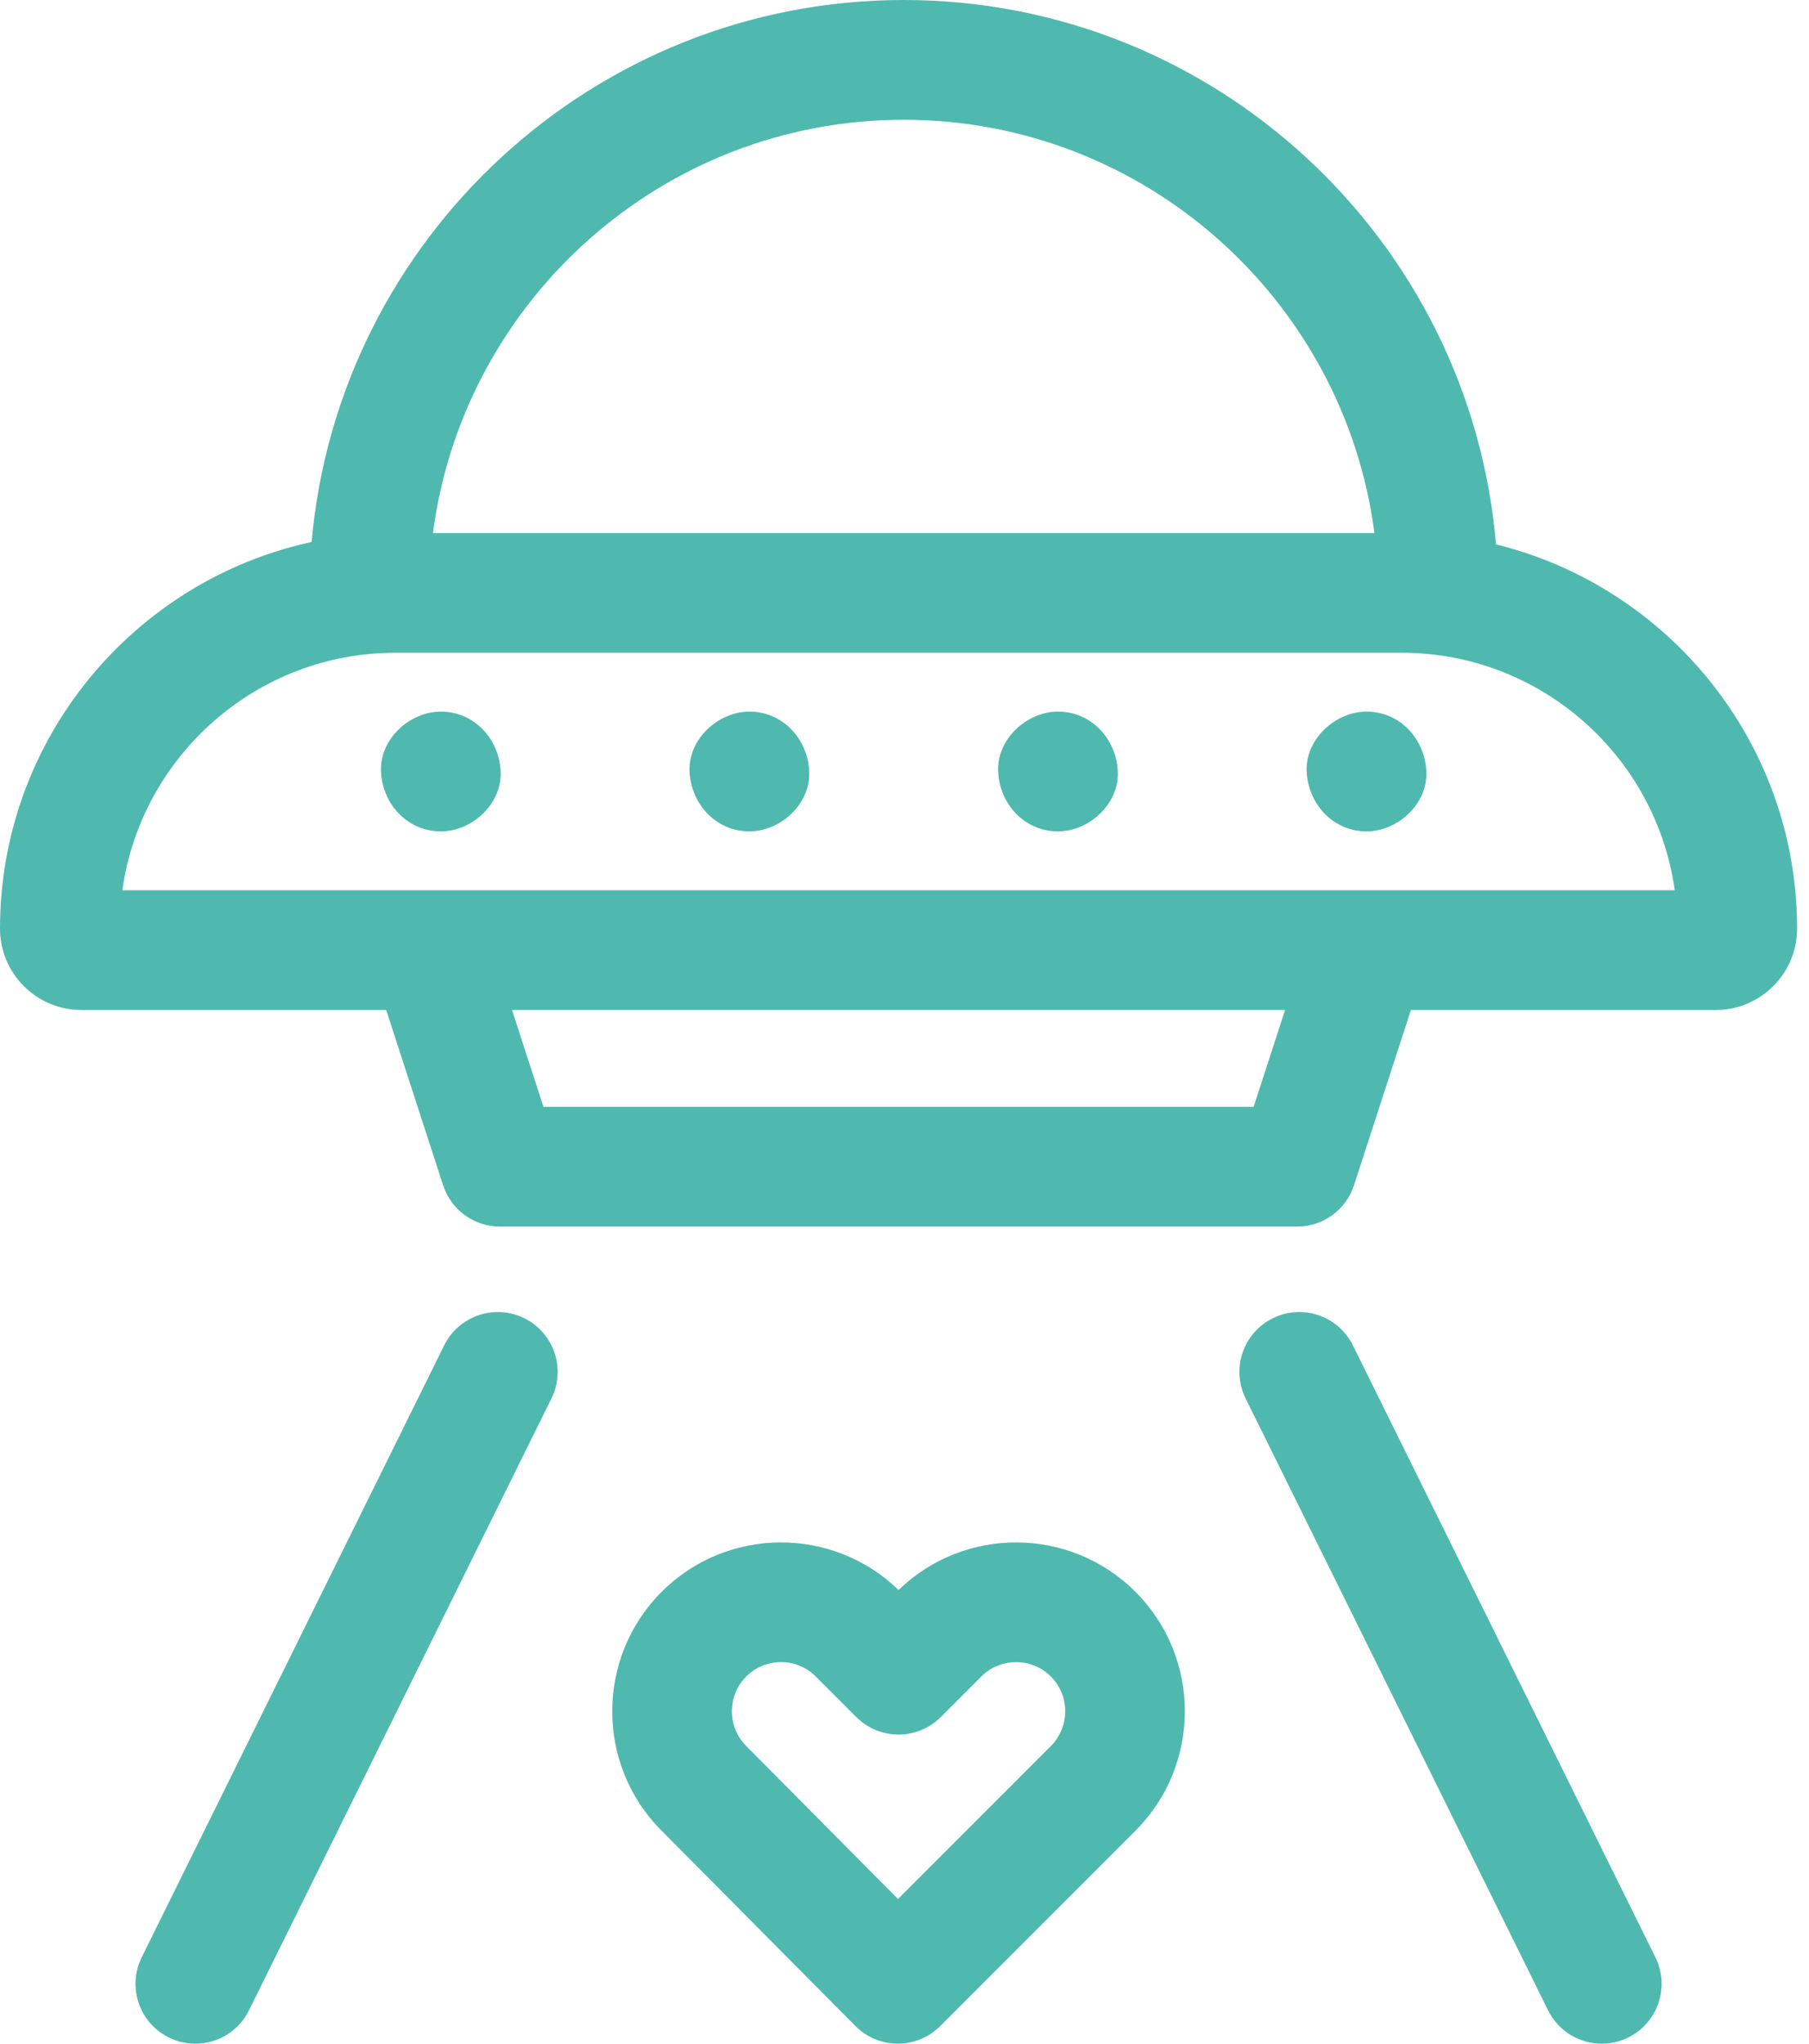
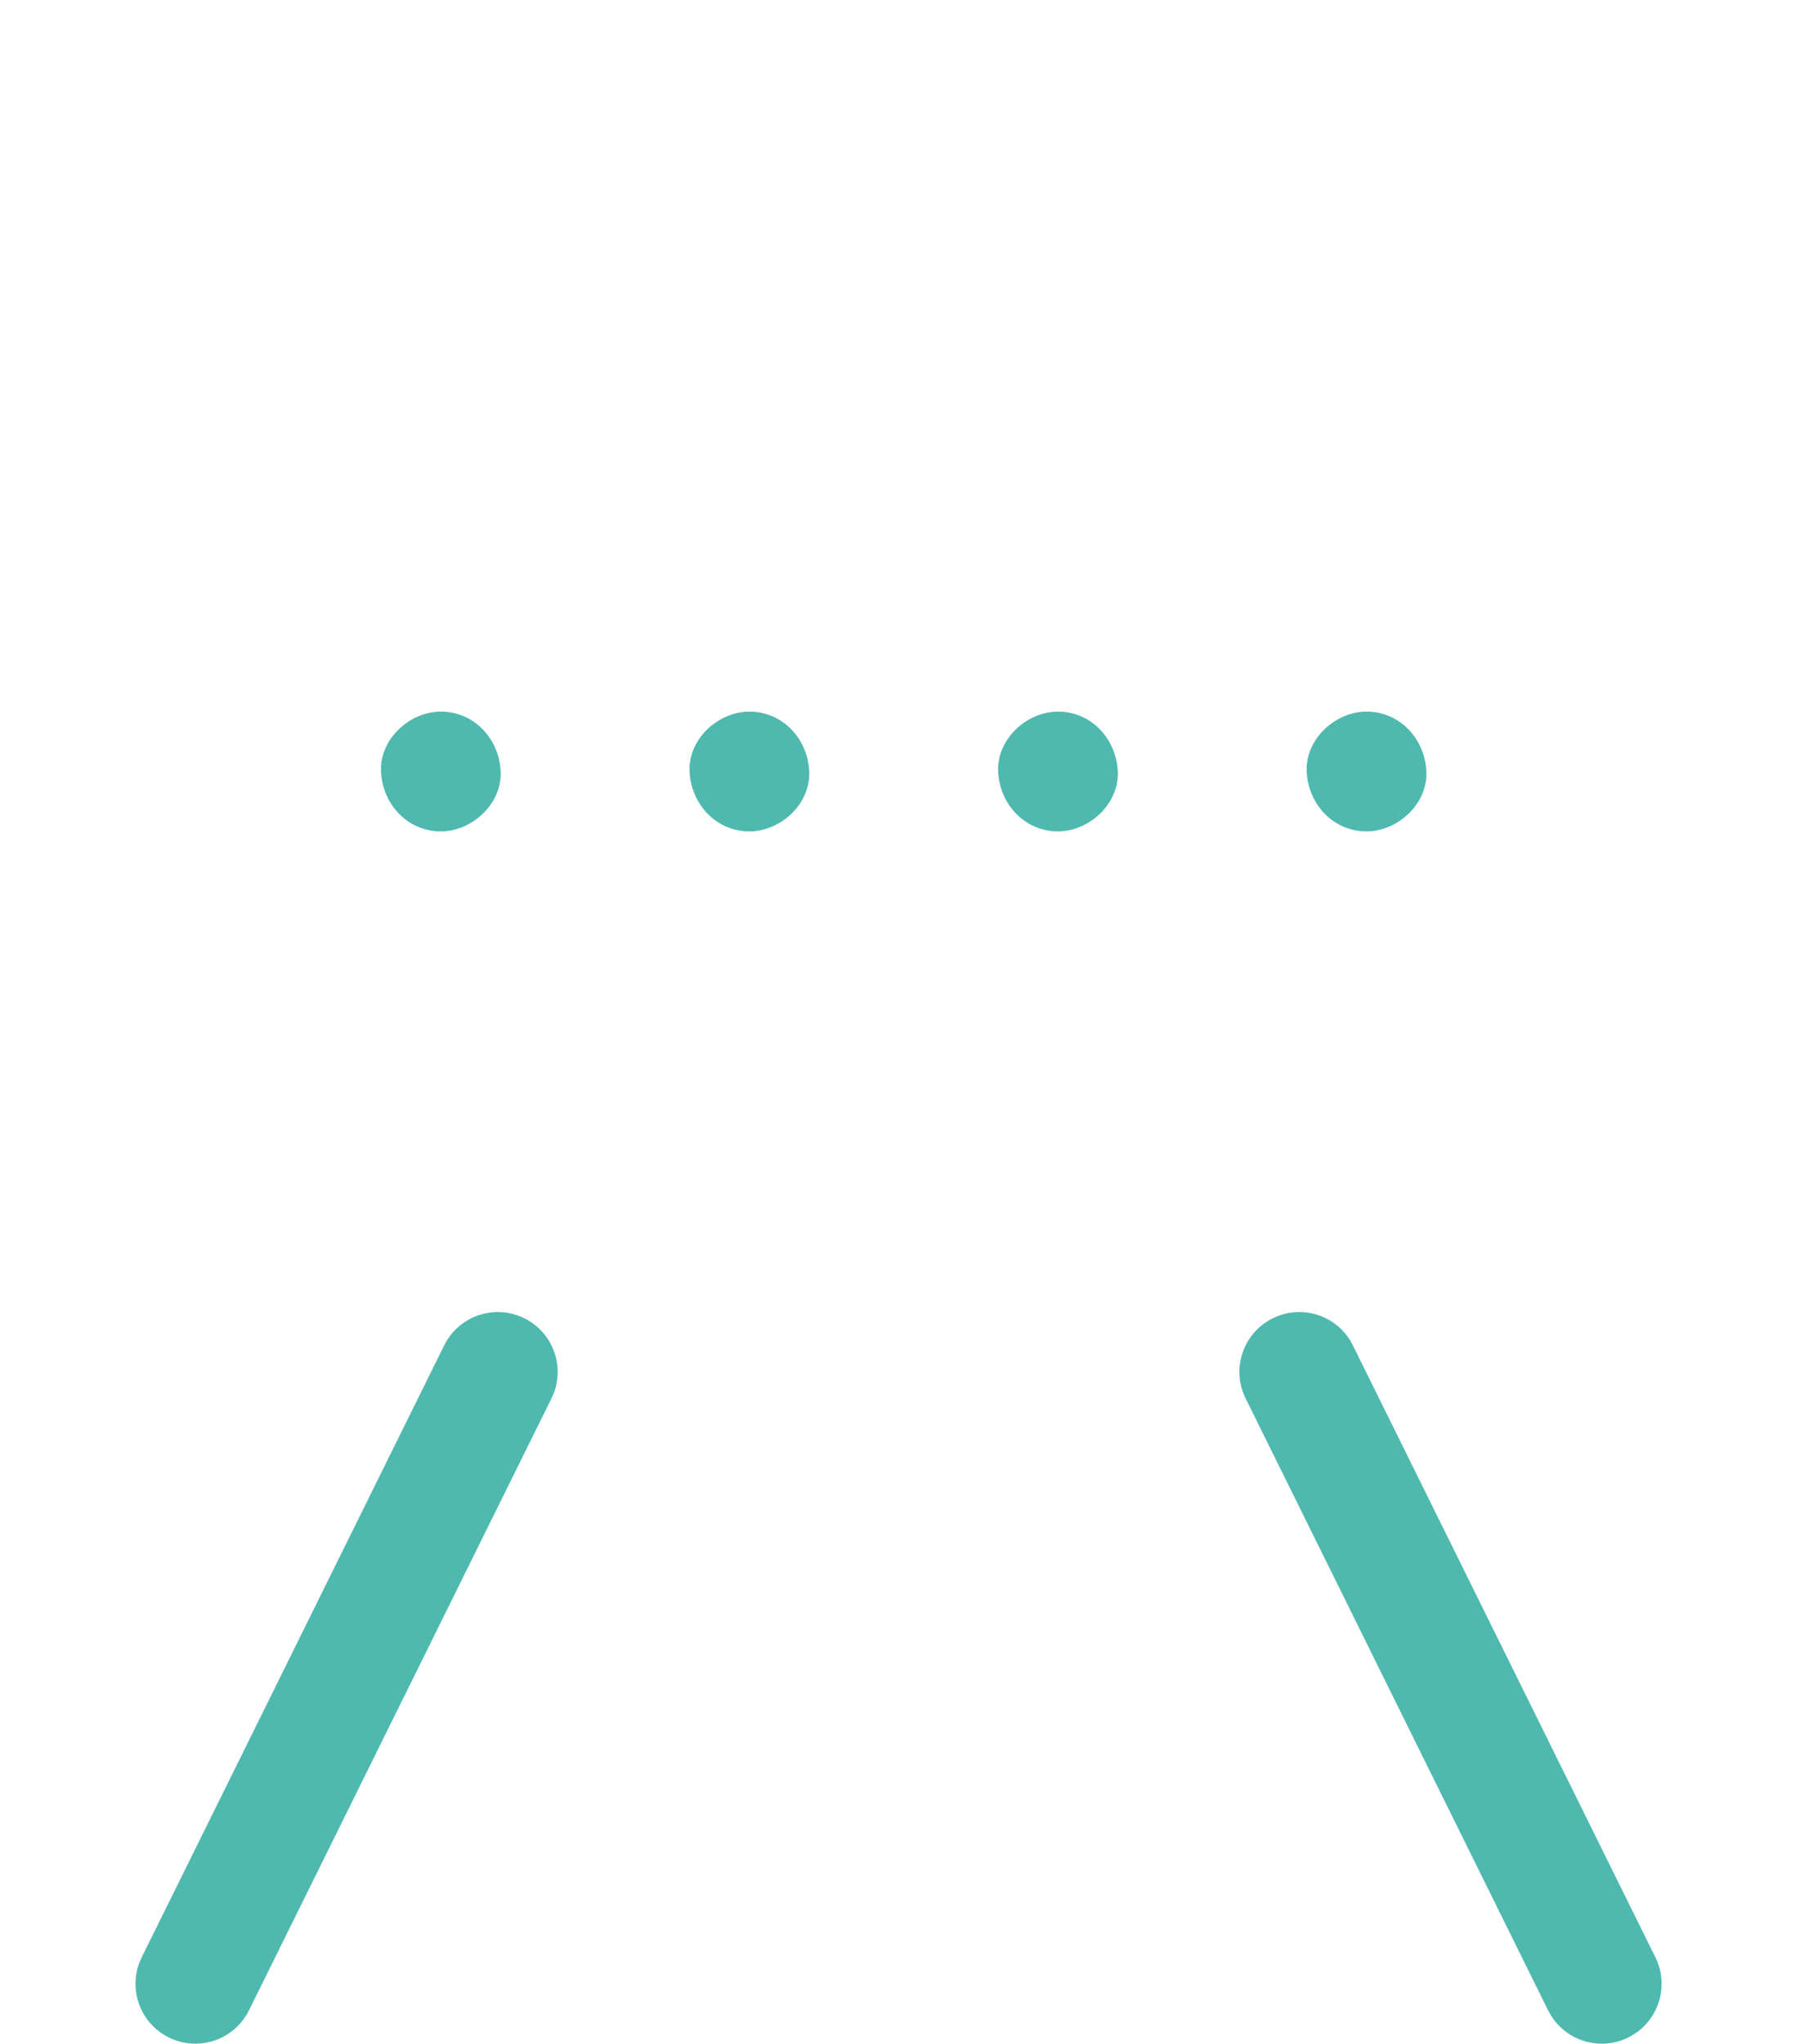
<svg xmlns="http://www.w3.org/2000/svg" width="62" height="70" viewBox="0 0 62 70" fill="none">
-   <path d="M30.796 54.461C28.535 52.267 24.911 52.287 22.676 54.523C20.42 56.779 20.42 60.449 22.671 62.7L29.317 69.394C29.507 69.585 29.733 69.737 29.982 69.841C30.231 69.945 30.499 69.999 30.768 69.999H30.772C31.316 69.999 31.837 69.784 32.222 69.399L38.916 62.705C41.172 60.449 41.172 56.779 38.916 54.523C36.681 52.287 33.056 52.267 30.796 54.461ZM36.016 59.805L30.777 65.043L25.576 59.805C24.92 59.148 24.92 58.08 25.576 57.423C25.732 57.266 25.918 57.142 26.123 57.058C26.327 56.973 26.546 56.93 26.767 56.93C27.198 56.93 27.63 57.094 27.958 57.423L29.346 58.81C29.536 59.001 29.762 59.152 30.011 59.255C30.26 59.358 30.527 59.411 30.796 59.411C31.065 59.411 31.332 59.358 31.581 59.255C31.829 59.152 32.055 59.001 32.246 58.81L33.633 57.423C34.29 56.766 35.359 56.767 36.016 57.423C36.672 58.08 36.672 59.148 36.016 59.805ZM51.272 18.647C50.392 8.218 41.624 0 30.972 0C20.348 0 11.598 8.174 10.68 18.564C4.582 19.884 0 25.32 0 31.807C0 33.343 1.25 34.594 2.787 34.594H13.236L15.186 40.596C15.32 41.008 15.581 41.367 15.931 41.621C16.281 41.876 16.703 42.013 17.136 42.013H44.456C44.889 42.013 45.311 41.876 45.661 41.621C46.012 41.367 46.273 41.008 46.406 40.596L48.356 34.594H58.805C60.341 34.594 61.592 33.343 61.592 31.807C61.592 25.448 57.188 20.099 51.272 18.647ZM30.972 4.102C39.227 4.102 46.065 10.281 47.106 18.257H14.838C15.879 10.281 22.717 4.102 30.972 4.102ZM42.965 37.911H18.626L17.548 34.593H44.044L42.965 37.911ZM4.193 30.492C4.834 25.902 8.786 22.358 13.55 22.358H48.042C52.805 22.358 56.758 25.902 57.399 30.492H4.193Z" fill="#4FB9AF" />
  <path d="M15.108 24.374C14.036 24.374 13.008 25.318 13.058 26.425C13.107 27.537 13.959 28.476 15.108 28.476C16.181 28.476 17.209 27.533 17.159 26.425C17.11 25.314 16.258 24.374 15.108 24.374ZM25.684 24.374C24.612 24.374 23.583 25.318 23.633 26.425C23.683 27.537 24.535 28.476 25.684 28.476C26.757 28.476 27.784 27.533 27.735 26.425C27.685 25.314 26.834 24.374 25.684 24.374ZM36.26 24.374C35.187 24.374 34.16 25.318 34.209 26.425C34.259 27.537 35.11 28.476 36.26 28.476C37.332 28.476 38.36 27.533 38.311 26.425C38.261 25.314 37.409 24.374 36.26 24.374ZM46.835 24.374C45.763 24.374 44.735 25.318 44.784 26.425C44.834 27.537 45.686 28.476 46.835 28.476C47.908 28.476 48.936 27.533 48.886 26.425C48.836 25.314 47.985 24.374 46.835 24.374ZM17.971 45.153C16.956 44.651 15.725 45.066 15.223 46.082L4.857 67.04C4.355 68.055 4.771 69.285 5.786 69.787C6.068 69.927 6.379 70 6.694 70C7.449 70 8.176 69.581 8.533 68.858L18.9 47.9C19.402 46.885 18.986 45.655 17.971 45.153ZM46.368 46.082C45.866 45.066 44.636 44.65 43.621 45.153C42.605 45.655 42.189 46.885 42.692 47.9L53.058 68.858C53.416 69.581 54.143 70 54.898 70C55.203 70 55.514 69.932 55.806 69.787C56.821 69.285 57.237 68.055 56.735 67.04L46.368 46.082Z" fill="#4FB9AF" />
</svg>